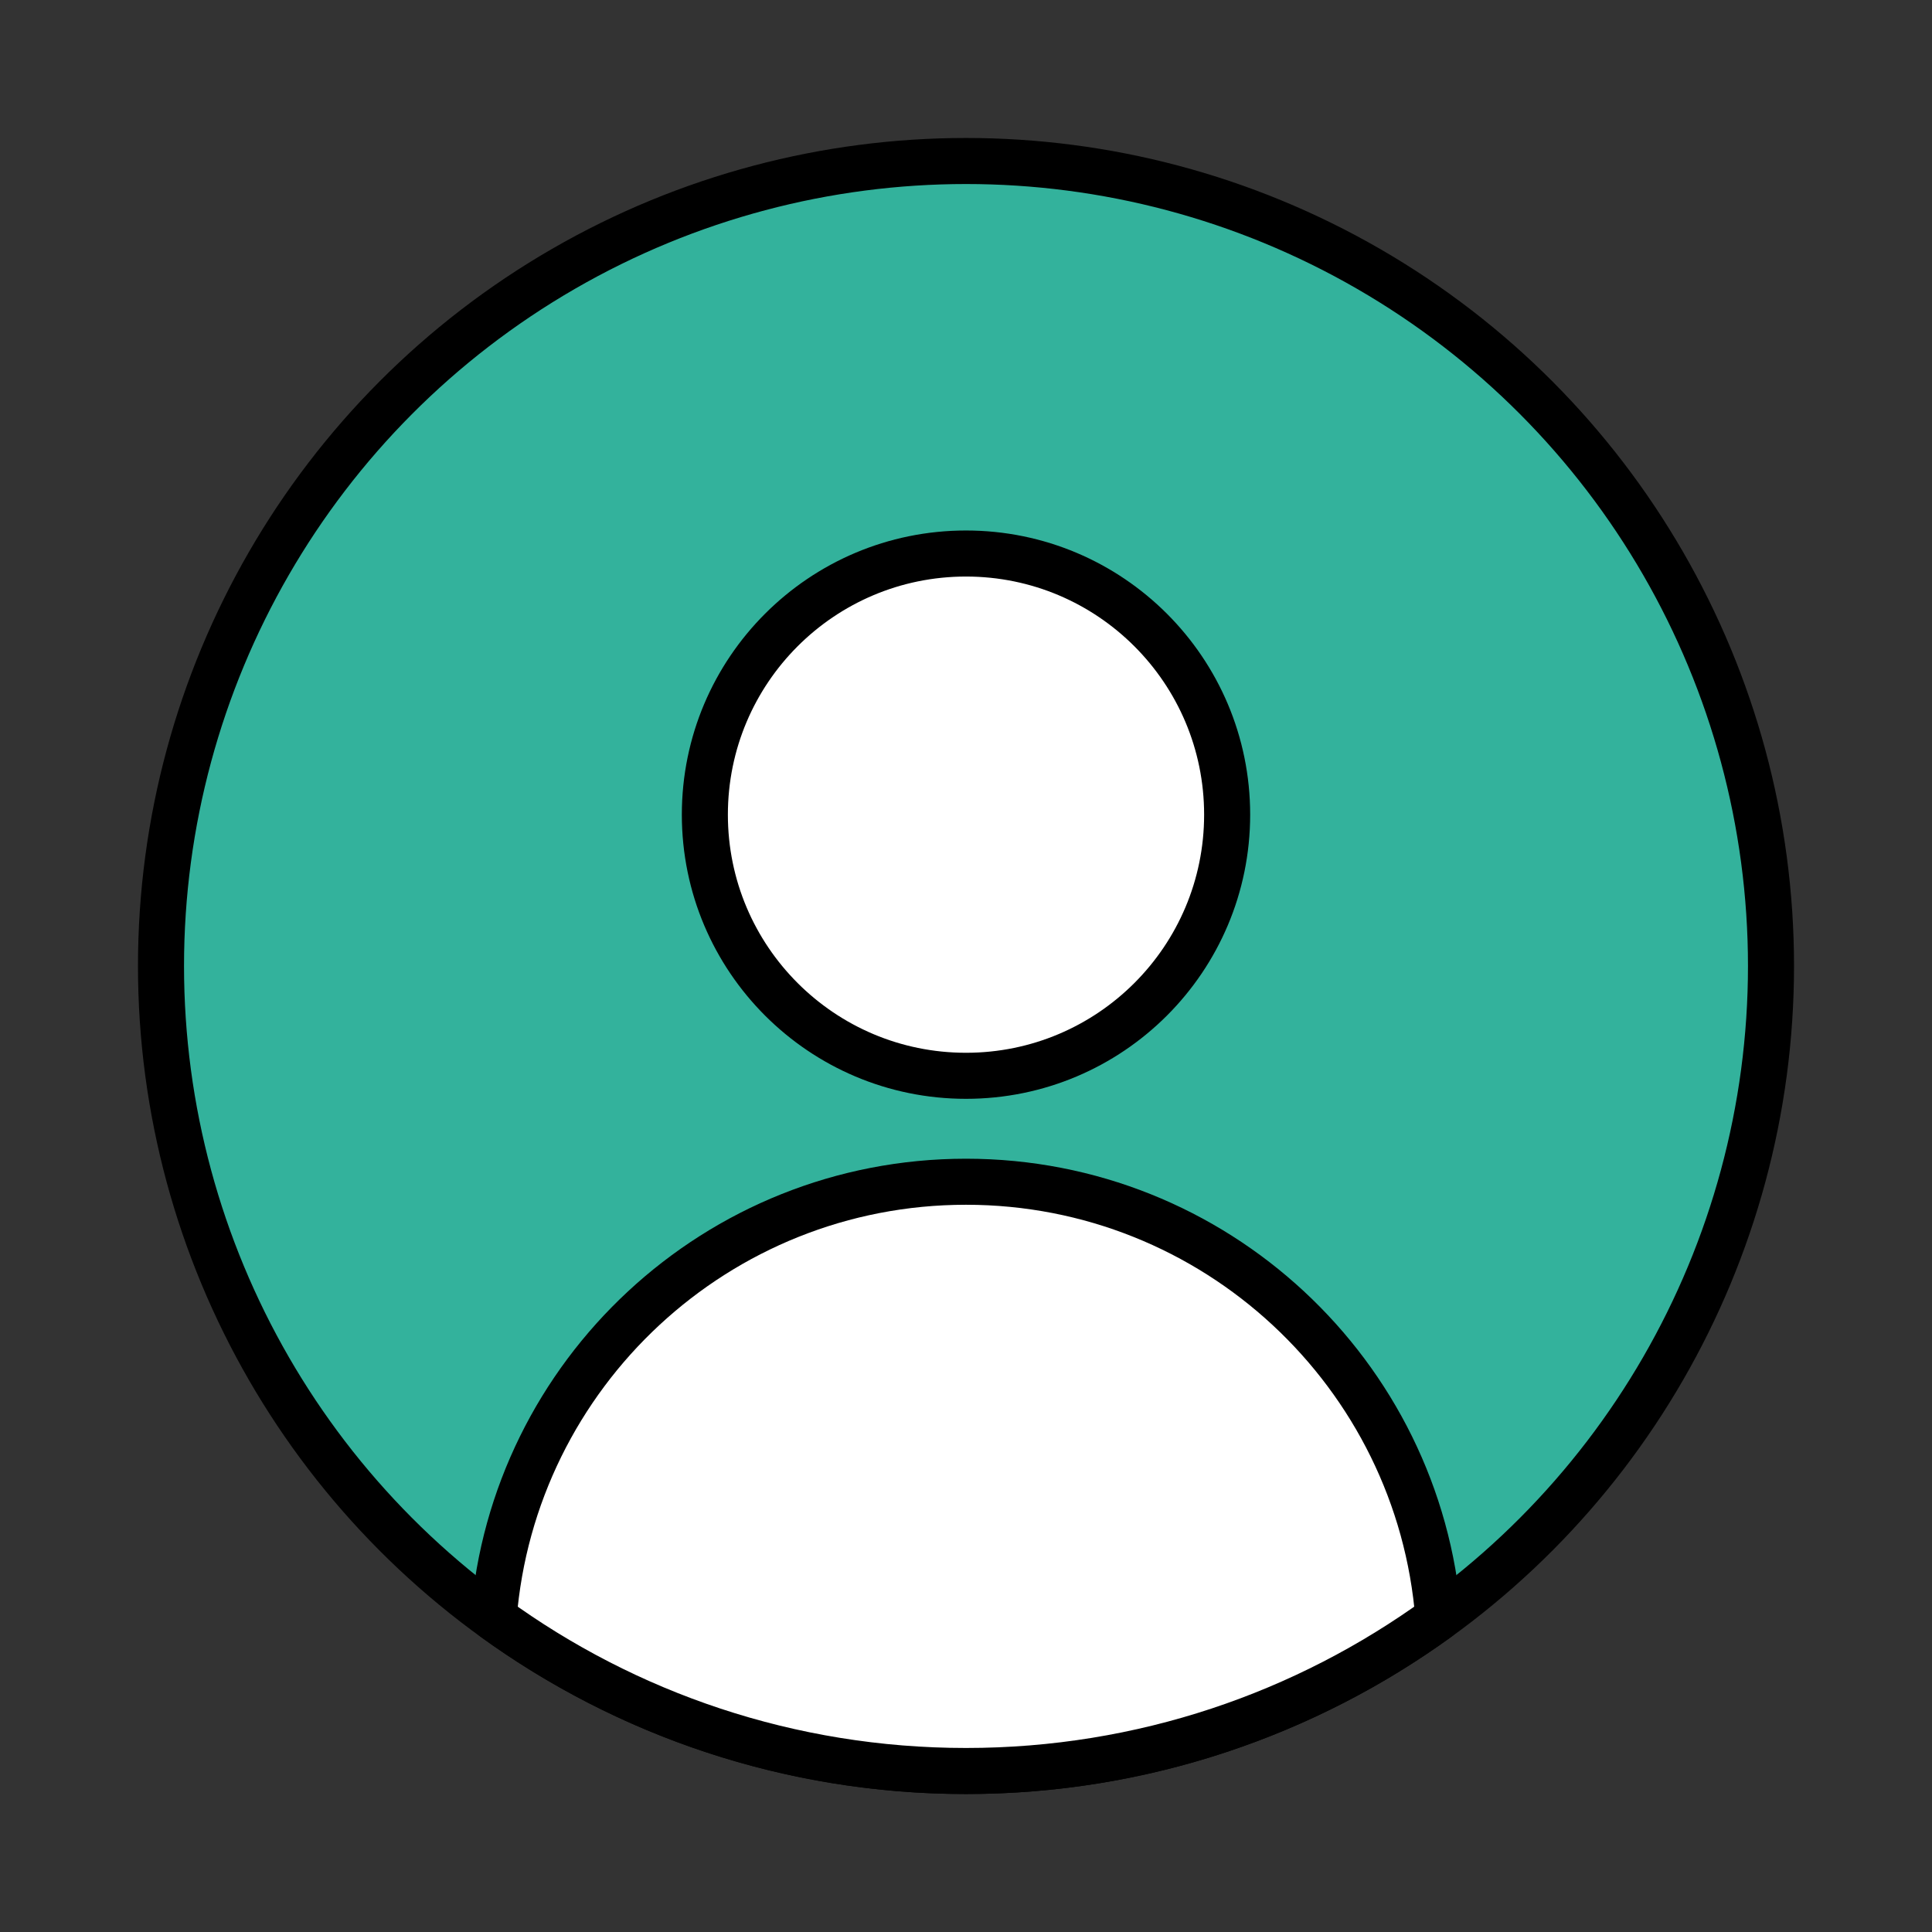
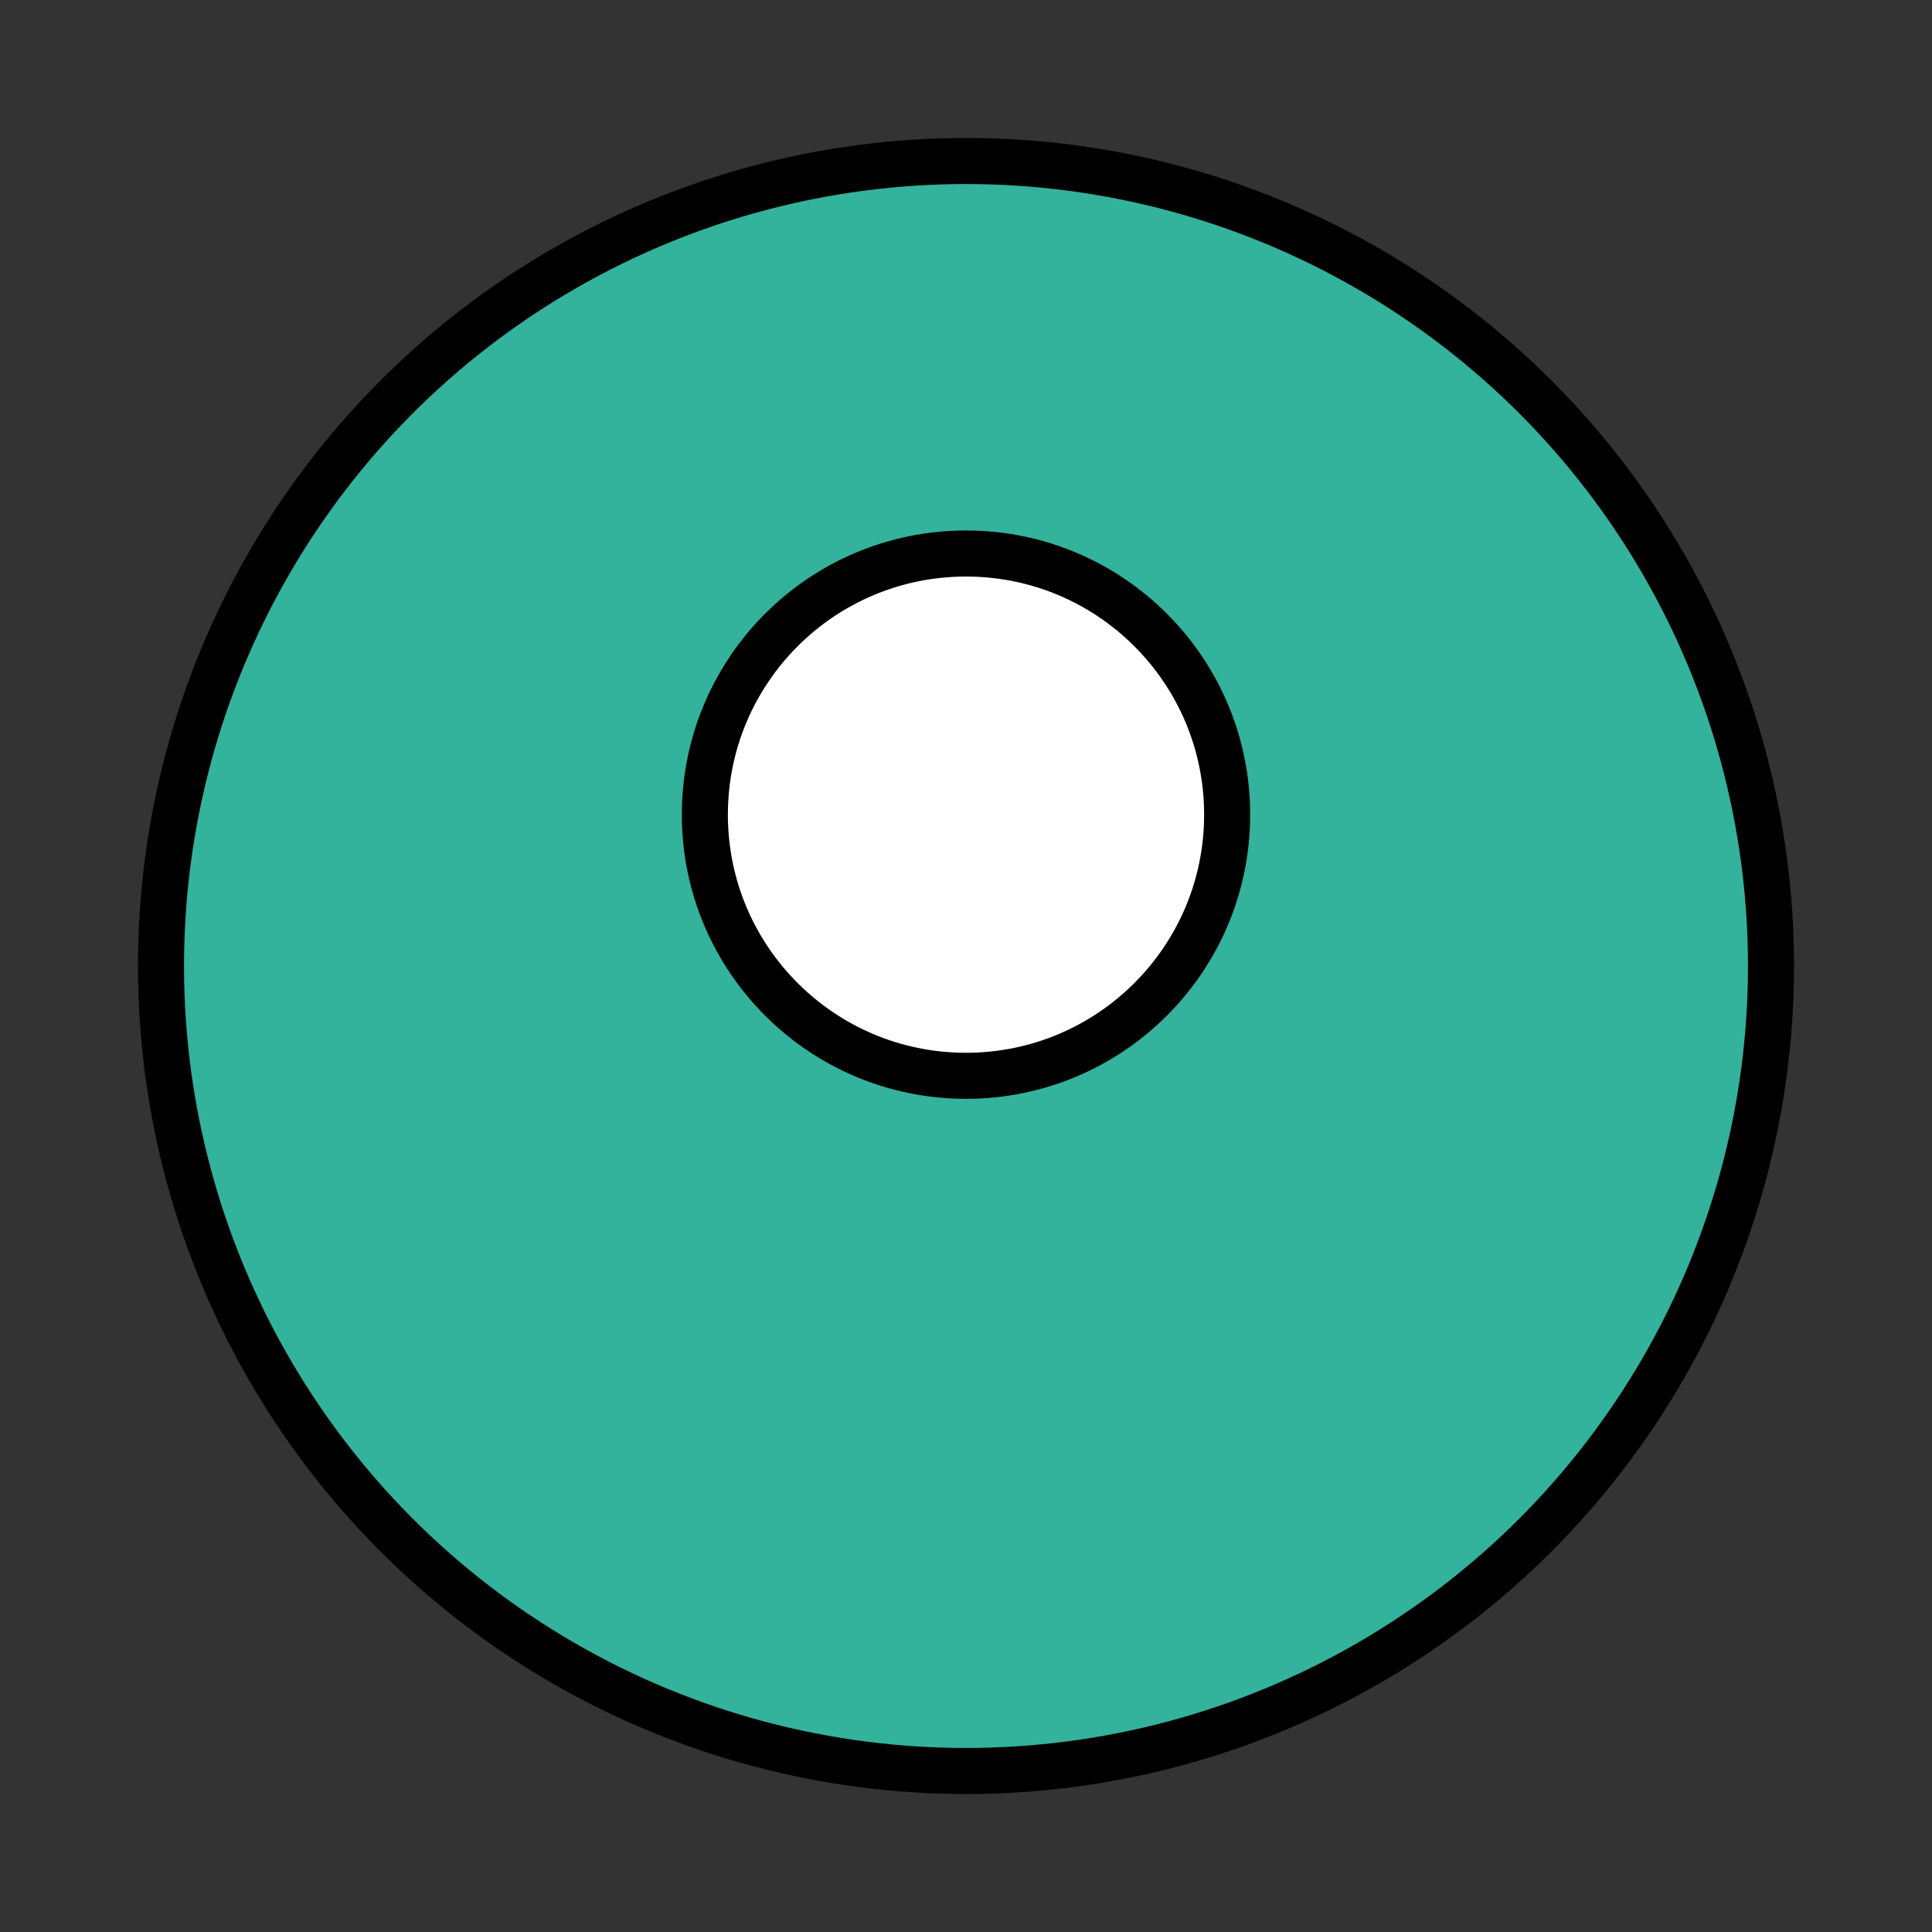
<svg xmlns="http://www.w3.org/2000/svg" id="Capa_1" data-name="Capa 1" viewBox="0 0 60 60">
  <rect x="0" y="0" width="60" height="60" fill="#333333" stroke="none" />
  <defs>
    <style>
      .cls-1 {
        fill: #33b29c;
      }

      .cls-1, .cls-2 {
        stroke: #000;
        stroke-linecap: round;
        stroke-linejoin: round;
        stroke-width: 1.43px;
      }

      .cls-2 {
        fill: #fff;
      }
    </style>
  </defs>
  <circle class="cls-1" cx="30" cy="30" r="25" />
  <g>
    <circle class="cls-2" cx="30" cy="25.3" r="8.11" />
-     <path class="cls-2" d="M44.67,50.24c-4.12,2.99-9.19,4.76-14.67,4.76s-10.56-1.77-14.67-4.76c.6-7.58,6.94-13.54,14.67-13.54s14.07,5.96,14.67,13.54Z" />
  </g>
</svg>